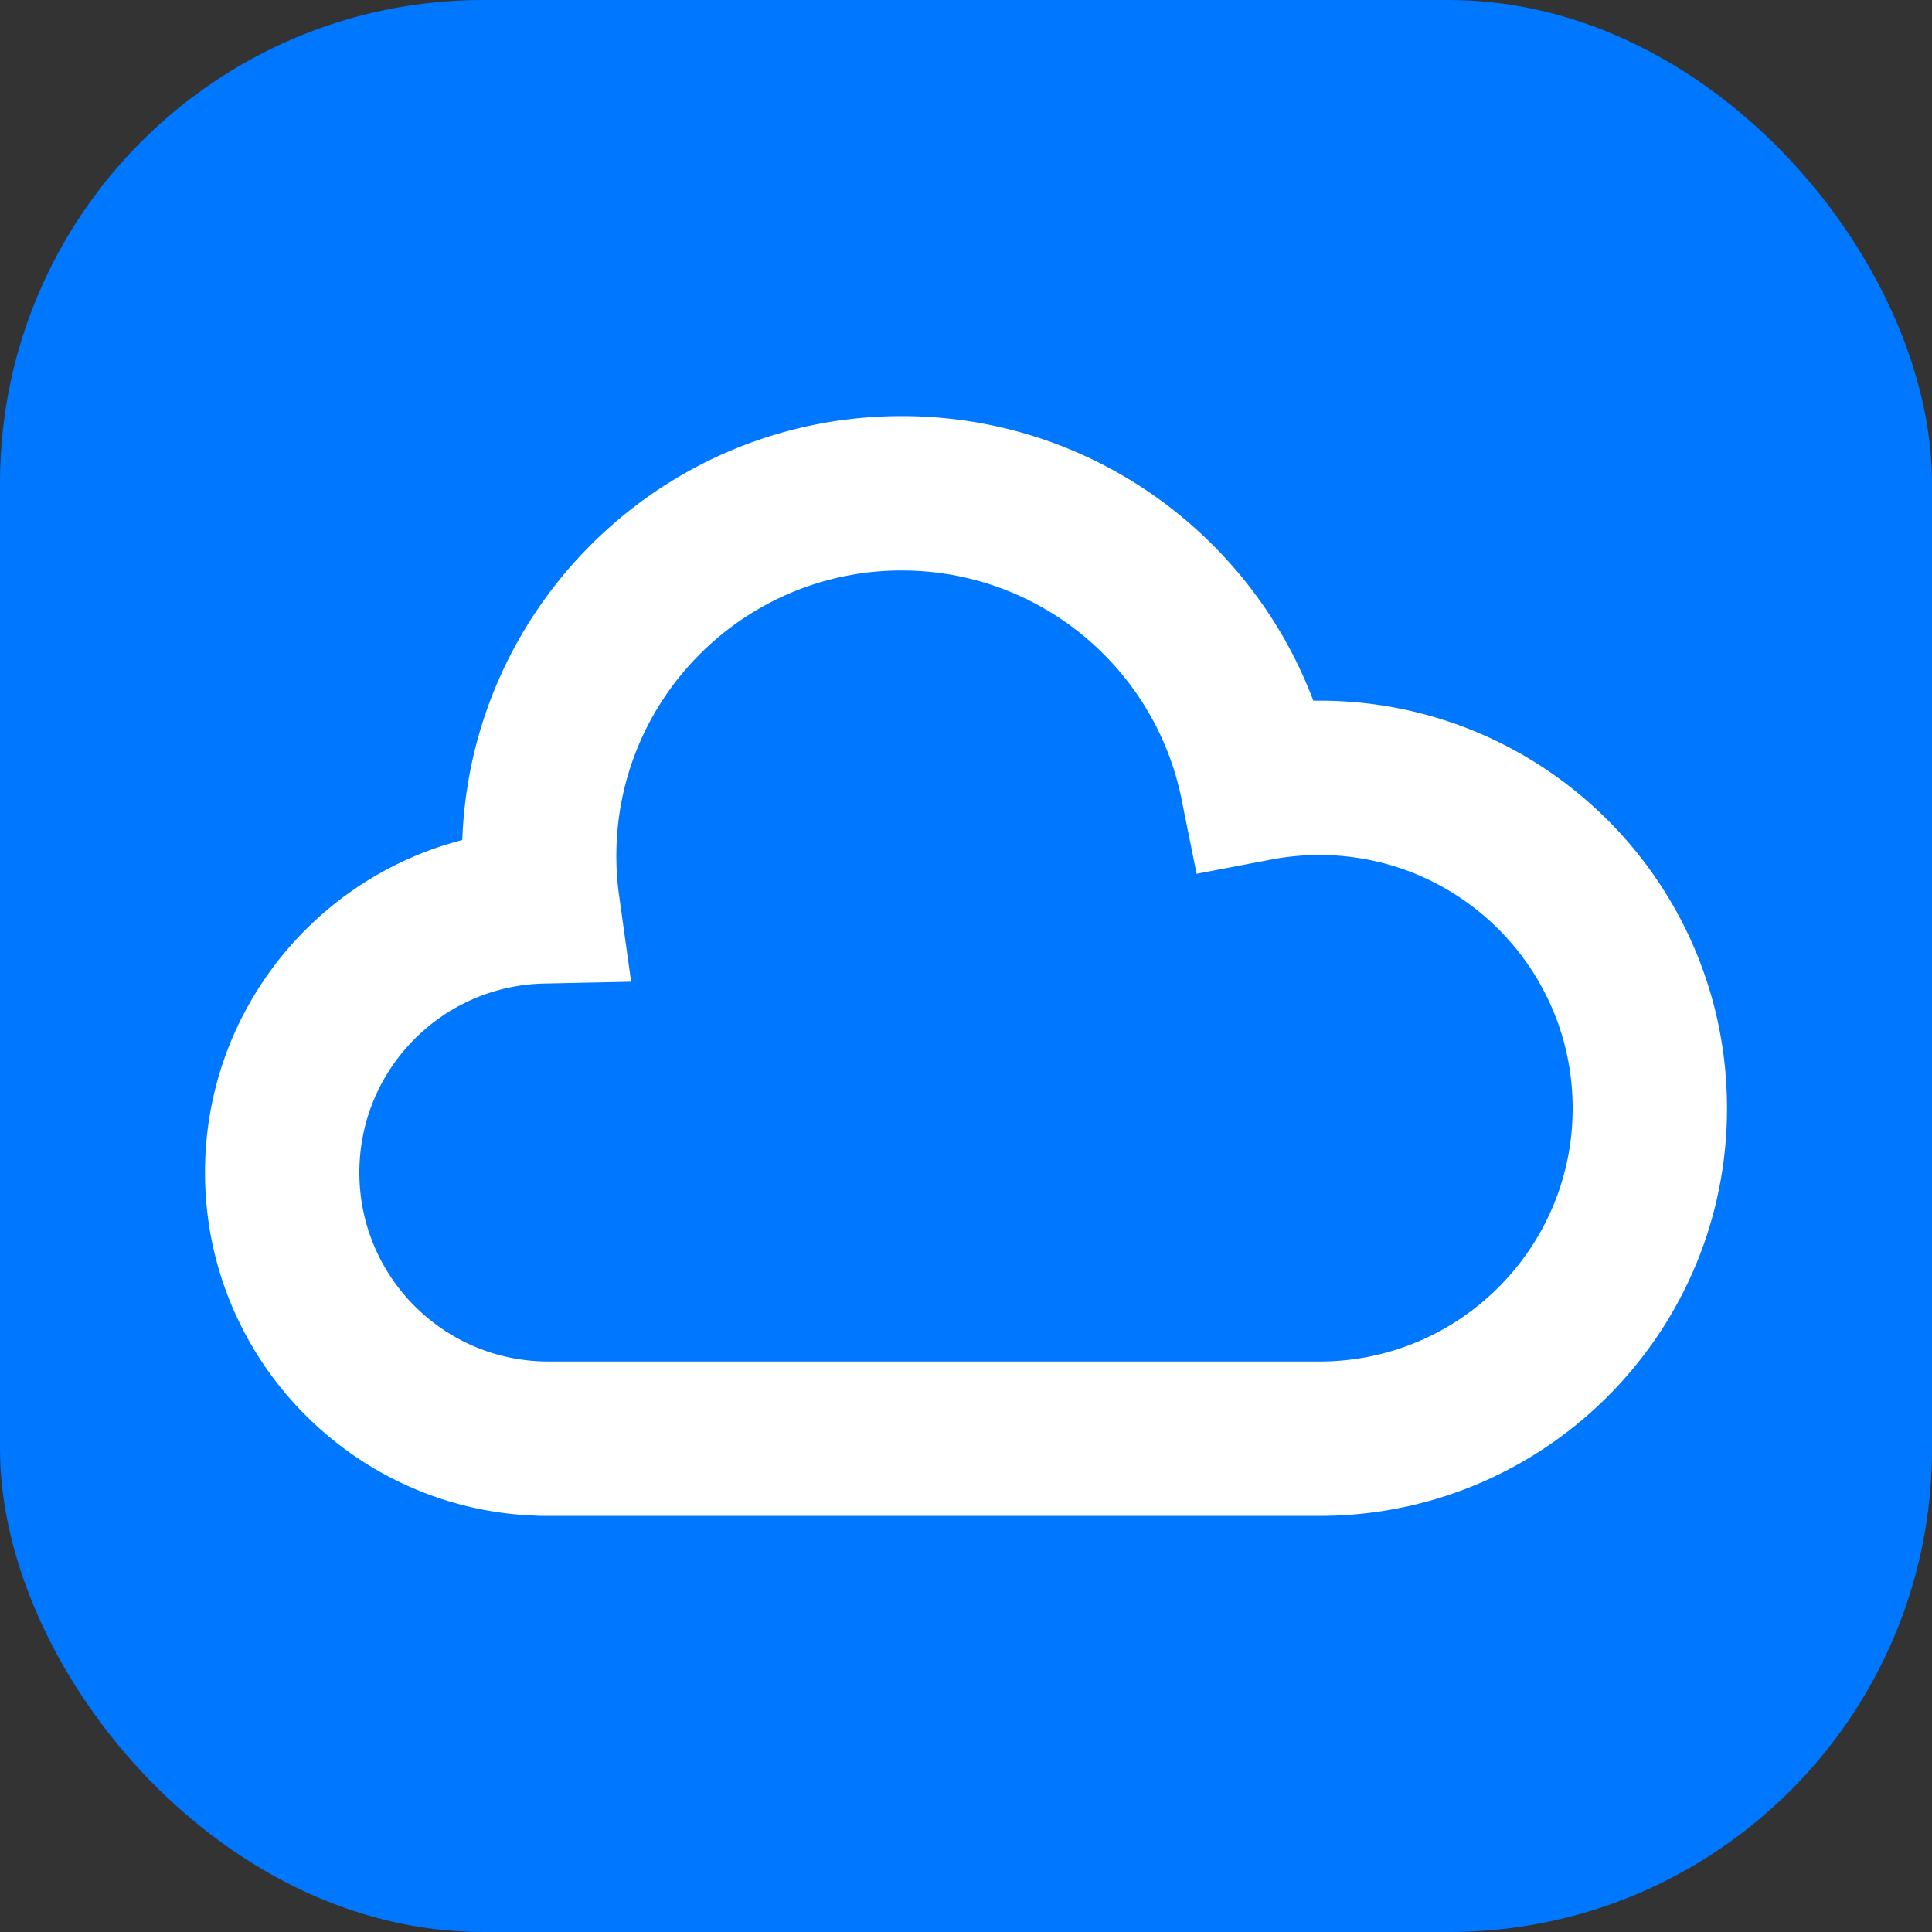
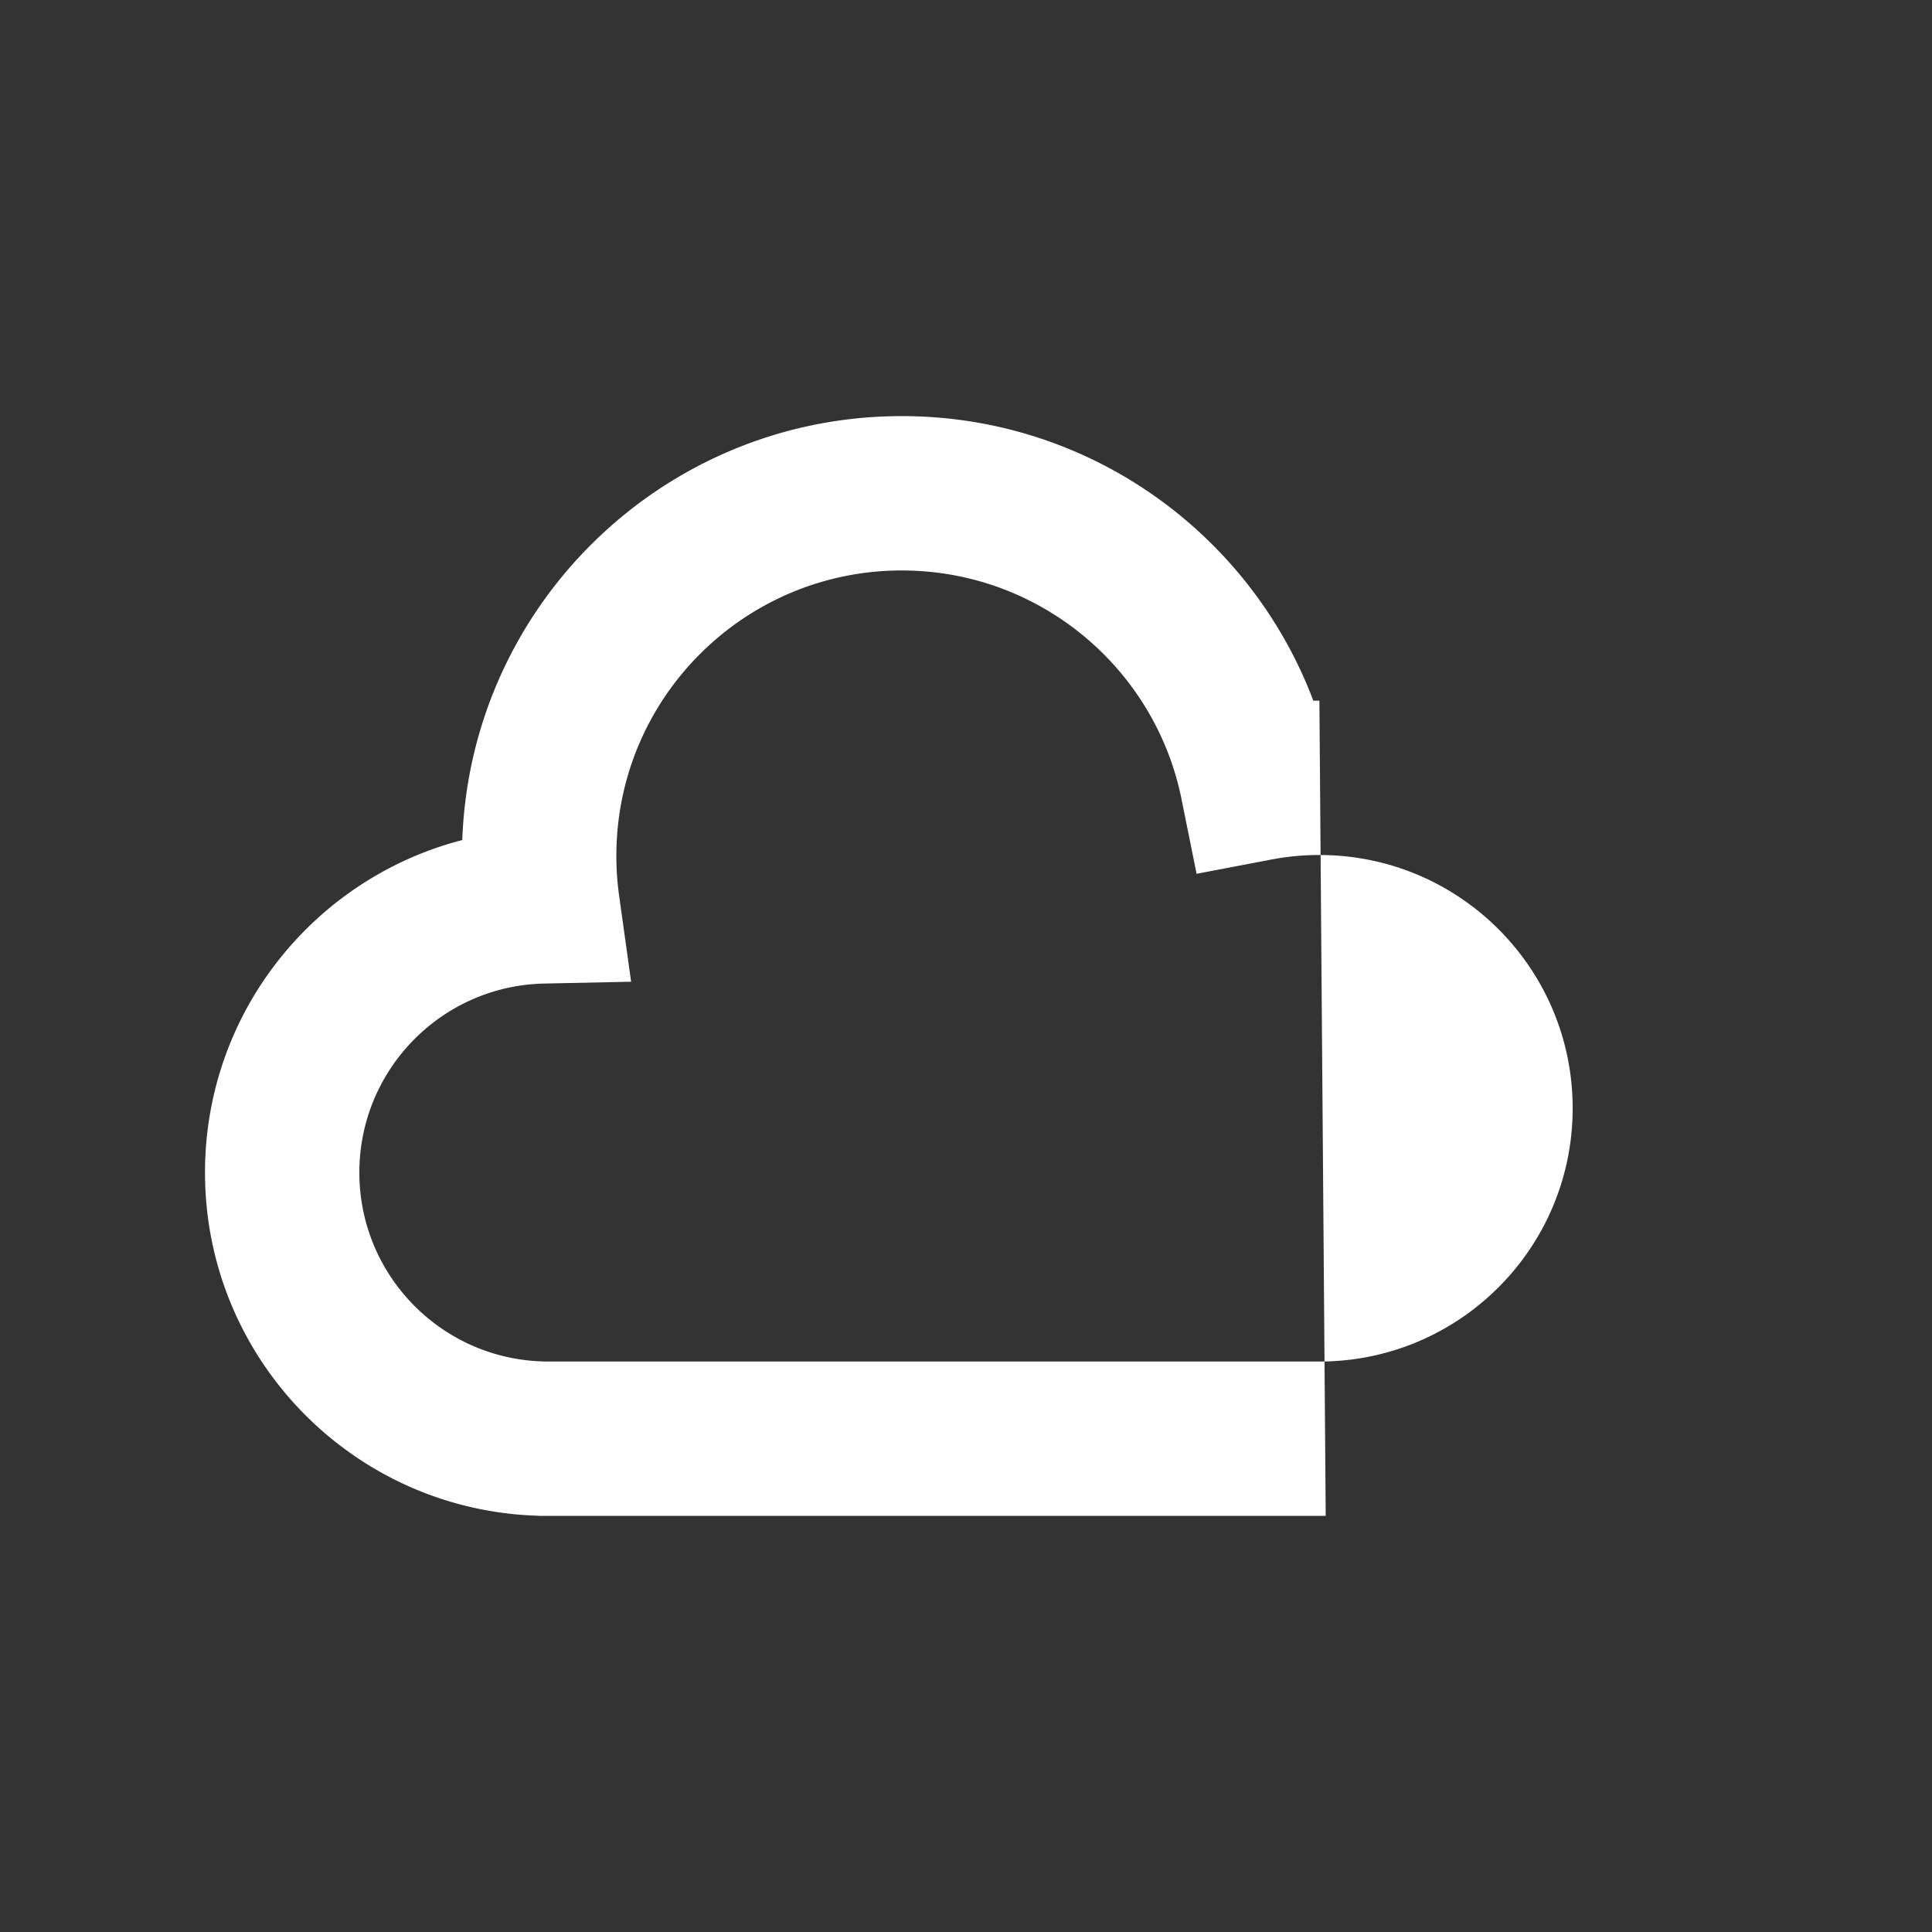
<svg xmlns="http://www.w3.org/2000/svg" width="144" height="144" fill="none">
  <rect width="100%" height="100%" fill="#333333" stroke="none" />
-   <rect width="144" height="144" rx="36" fill="#07F" />
-   <path fill-rule="evenodd" clip-rule="evenodd" d="M67.212 42.519c-11.748 0-21.272 9.523-21.272 21.27 0 1.013.07 2.005.206 2.973l.894 6.41-6.471.136c-7.639.16-13.785 6.405-13.785 14.084 0 7.78 6.308 14.088 14.088 14.088l57.468.001c10.425 0 18.877-8.451 18.877-18.877 0-10.425-8.452-18.877-18.877-18.877a19.01 19.01 0 0 0-3.563.335l-5.59 1.066-1.126-5.578C86.1 49.833 77.503 42.52 67.211 42.52Zm31.599 70.463v.004h-58.67v-.011c-13.796-.387-24.861-11.693-24.861-25.583 0-11.918 8.147-21.933 19.176-24.78.621-17.556 15.049-31.598 32.756-31.598 14.035 0 26 8.817 30.675 21.212l.453-.003c16.779 0 30.381 13.602 30.381 30.381 0 16.622-13.348 30.126-29.91 30.378Z" fill="#fff" />
+   <path fill-rule="evenodd" clip-rule="evenodd" d="M67.212 42.519c-11.748 0-21.272 9.523-21.272 21.27 0 1.013.07 2.005.206 2.973l.894 6.41-6.471.136c-7.639.16-13.785 6.405-13.785 14.084 0 7.78 6.308 14.088 14.088 14.088l57.468.001c10.425 0 18.877-8.451 18.877-18.877 0-10.425-8.452-18.877-18.877-18.877a19.01 19.01 0 0 0-3.563.335l-5.59 1.066-1.126-5.578C86.1 49.833 77.503 42.52 67.211 42.52Zm31.599 70.463v.004h-58.67v-.011c-13.796-.387-24.861-11.693-24.861-25.583 0-11.918 8.147-21.933 19.176-24.78.621-17.556 15.049-31.598 32.756-31.598 14.035 0 26 8.817 30.675 21.212l.453-.003Z" fill="#fff" />
</svg>